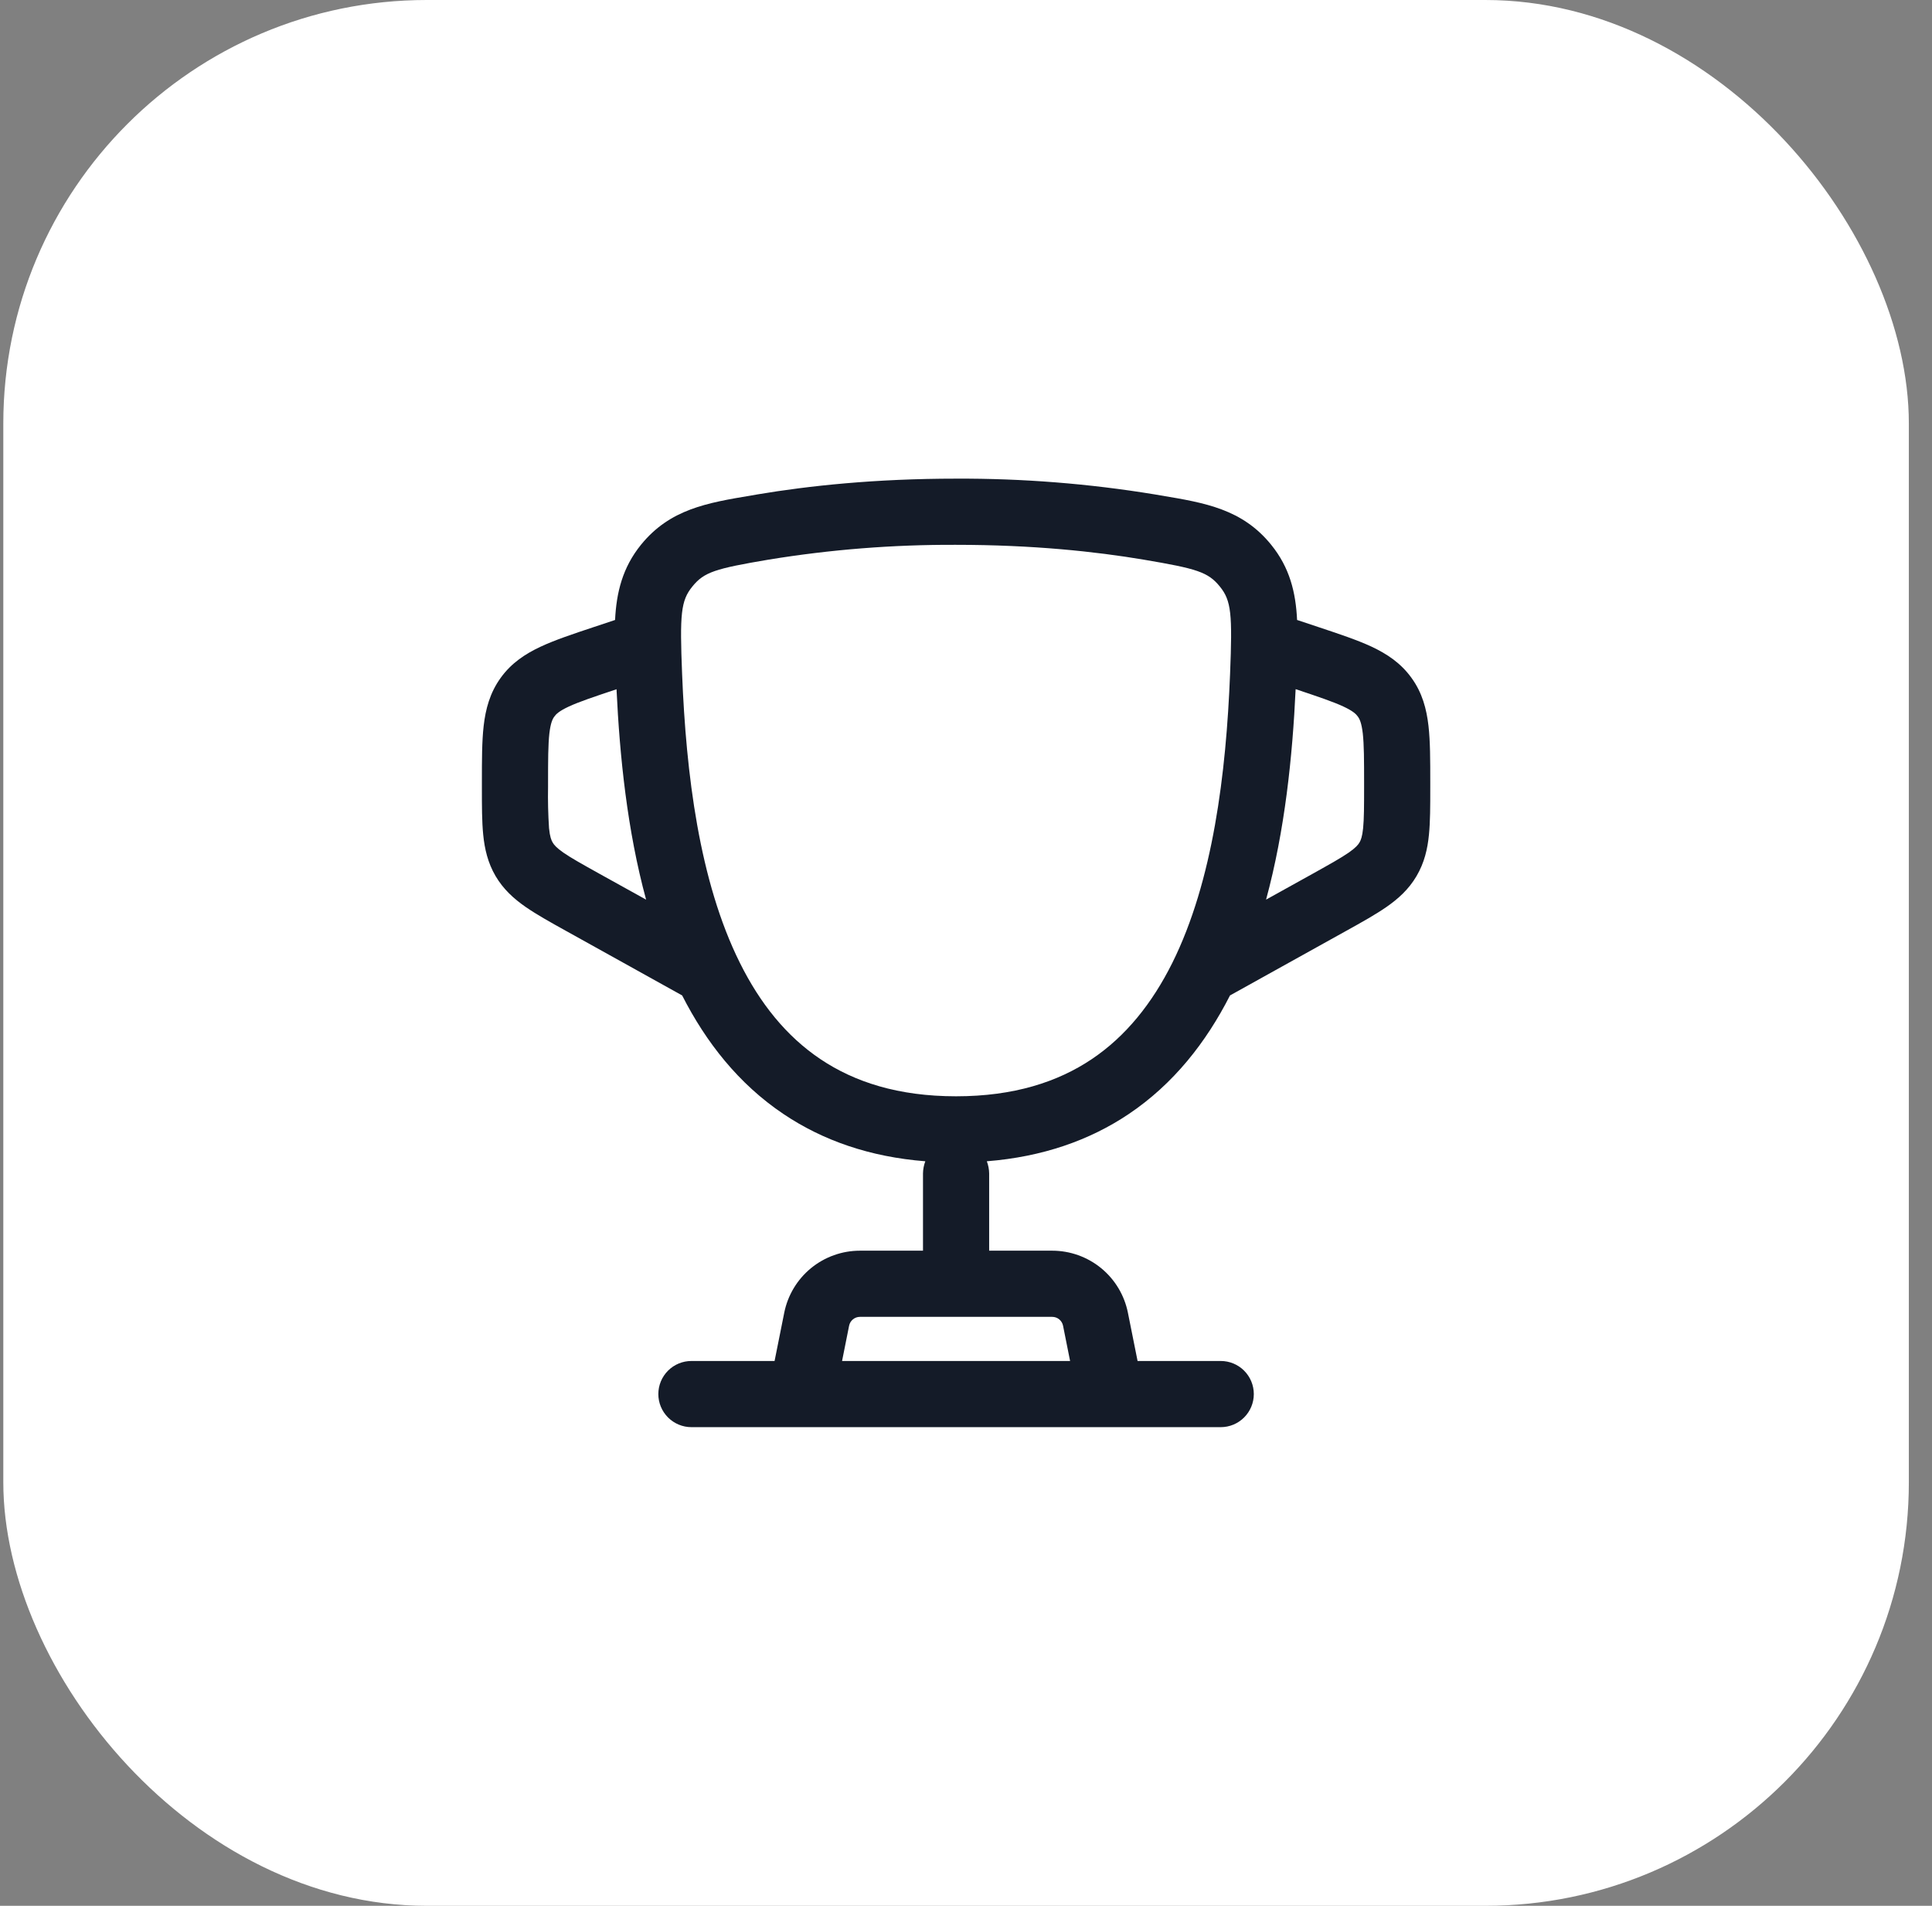
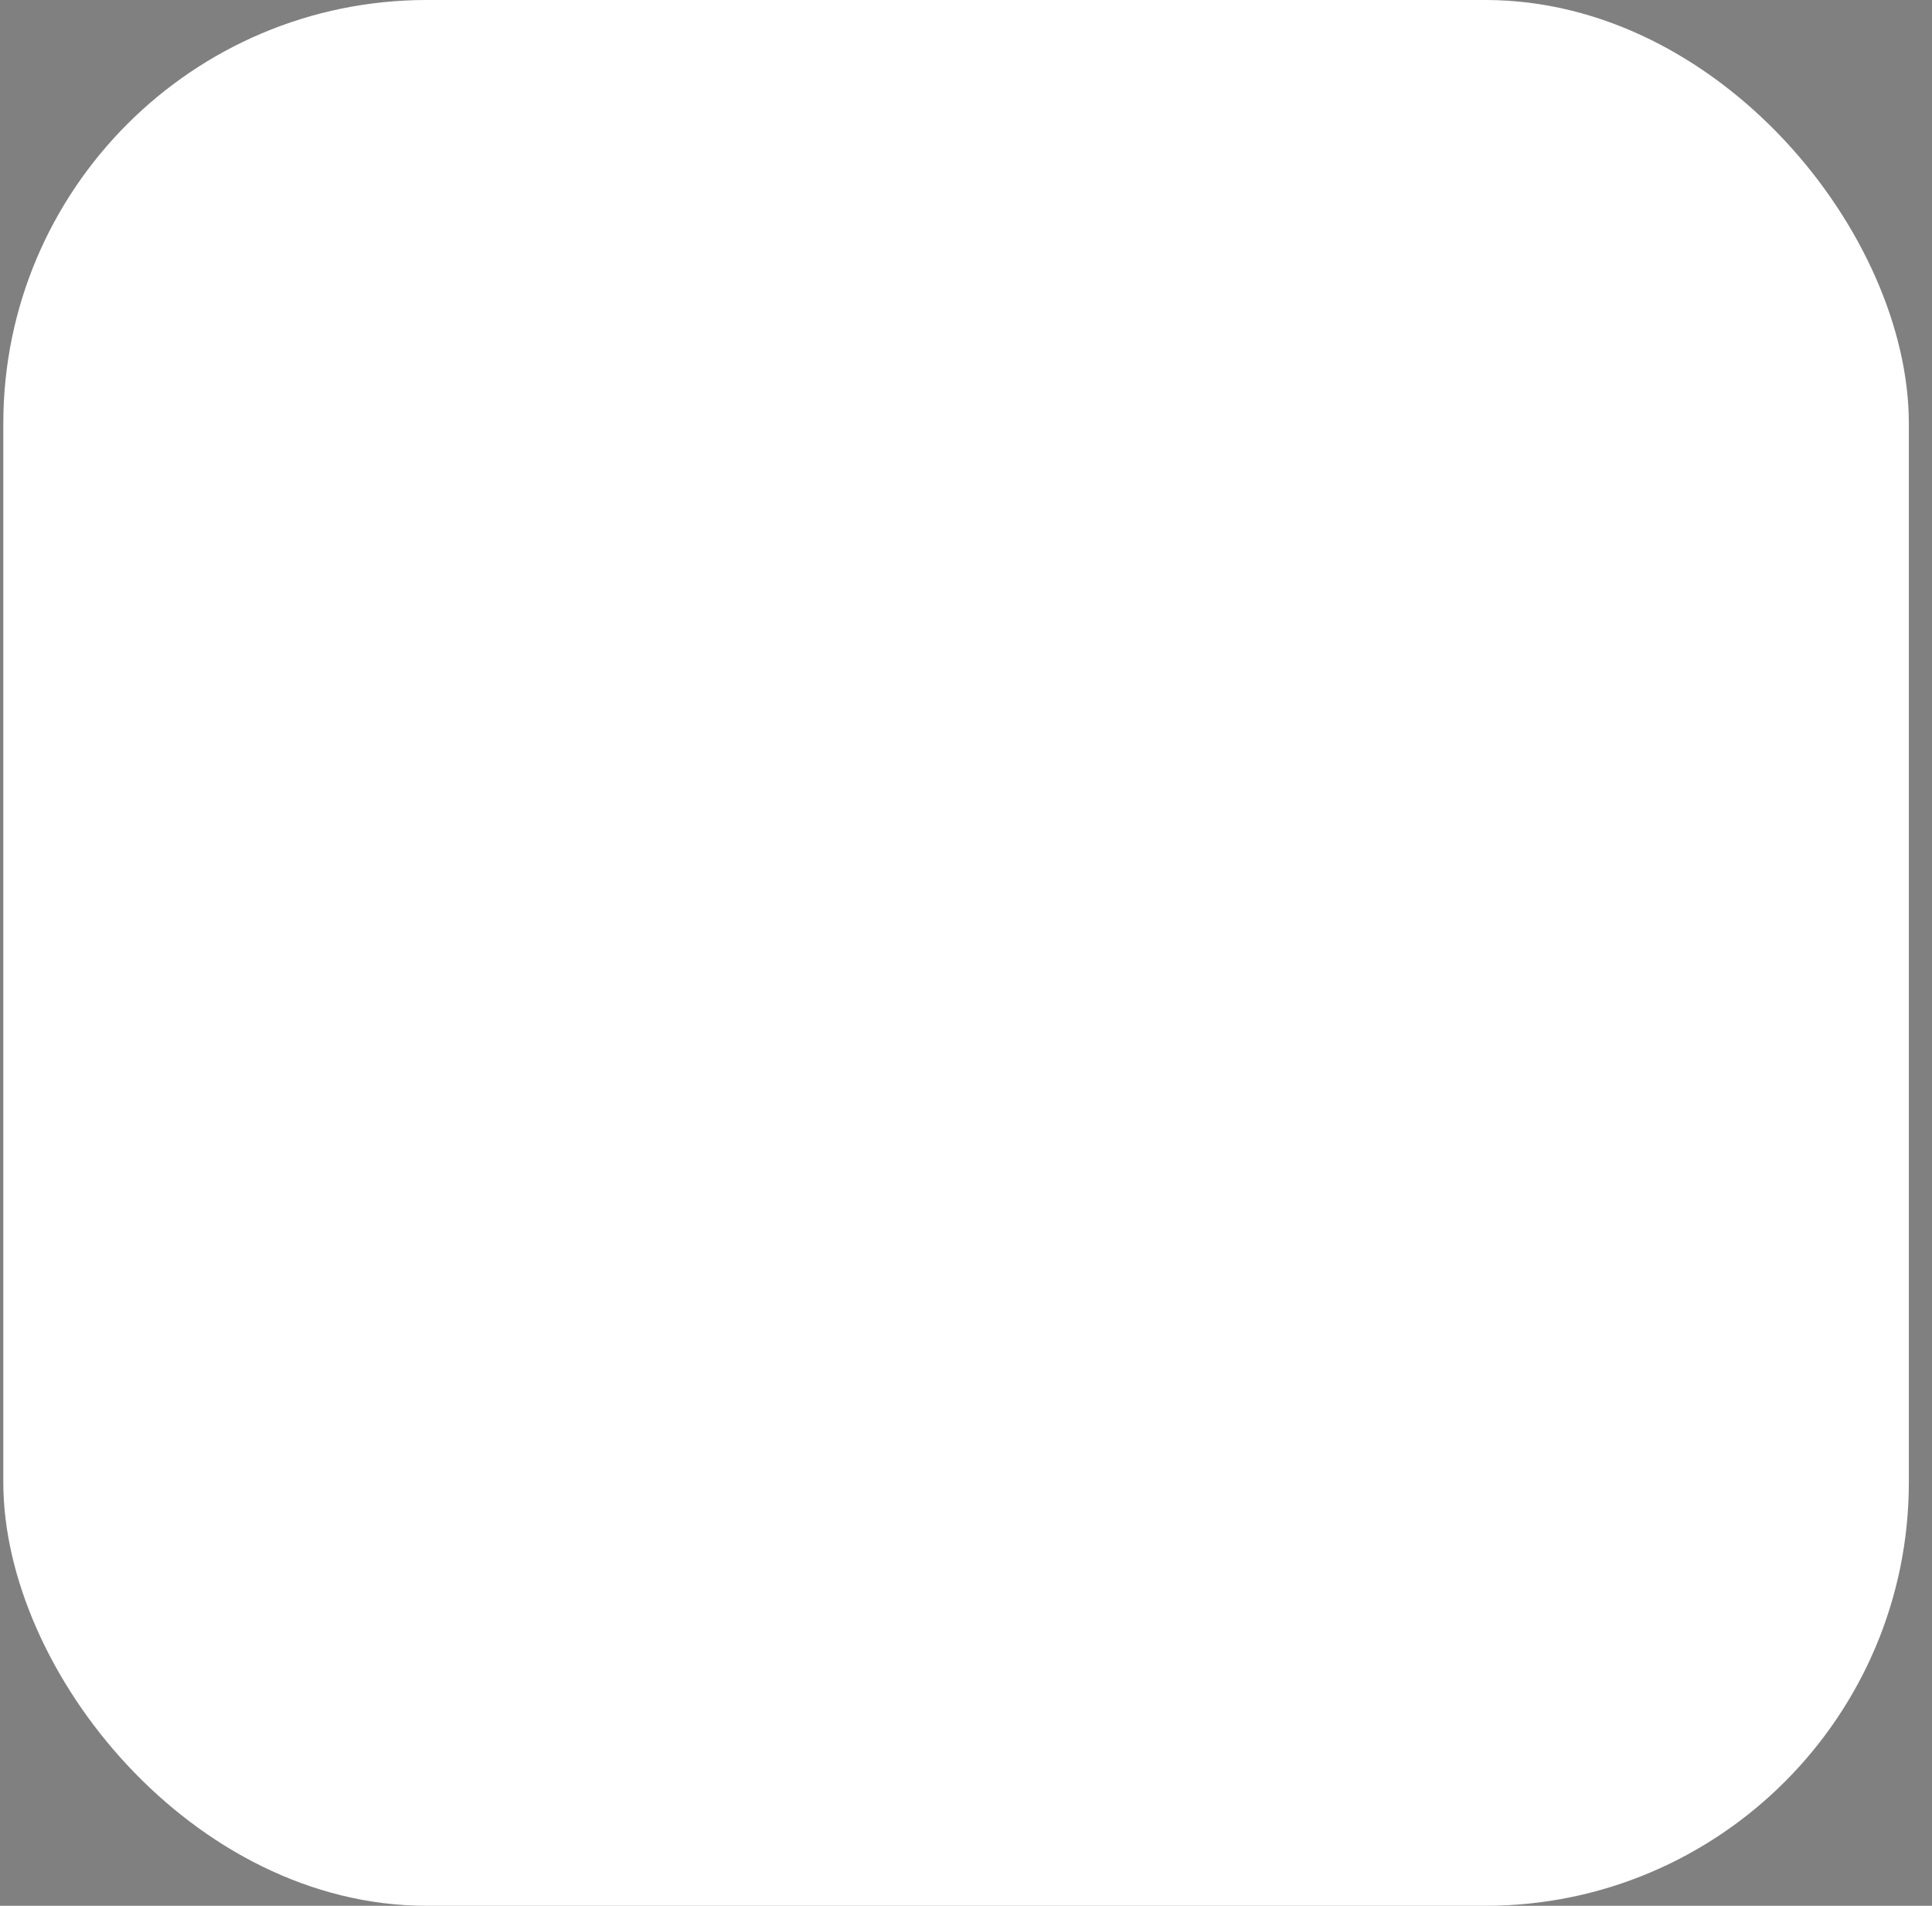
<svg xmlns="http://www.w3.org/2000/svg" width="73" height="72" viewBox="0 0 73 72" fill="none">
  <rect x="0" y="0" width="73" height="72" fill="#808080" stroke="none" />
  <rect x="0.125" width="72" height="72" rx="16" fill="white" />
-   <path fill-rule="evenodd" clip-rule="evenodd" d="M36.125 18.083C33.078 18.083 30.56 18.352 28.622 18.678L28.398 18.717C26.715 18.998 25.315 19.233 24.22 20.58C23.52 21.445 23.292 22.38 23.24 23.422L22.42 23.695C21.648 23.952 20.97 24.178 20.435 24.428C19.855 24.698 19.323 25.045 18.917 25.61C18.51 26.175 18.348 26.788 18.275 27.423C18.208 28.012 18.208 28.723 18.208 29.538V29.78C18.208 30.45 18.208 31.042 18.258 31.537C18.312 32.072 18.43 32.593 18.725 33.097C19.023 33.602 19.42 33.958 19.863 34.265C20.272 34.548 20.788 34.837 21.375 35.162L25.775 37.607C26.675 39.375 27.91 40.952 29.608 42.09C31.087 43.083 32.862 43.707 34.963 43.872C34.907 44.019 34.877 44.175 34.875 44.333V47.25H32.492C31.817 47.25 31.164 47.484 30.642 47.911C30.121 48.339 29.764 48.934 29.632 49.595L29.267 51.417H26.125C25.794 51.417 25.476 51.548 25.241 51.783C25.007 52.017 24.875 52.335 24.875 52.667C24.875 52.998 25.007 53.316 25.241 53.55C25.476 53.785 25.794 53.917 26.125 53.917H46.125C46.457 53.917 46.775 53.785 47.009 53.55C47.243 53.316 47.375 52.998 47.375 52.667C47.375 52.335 47.243 52.017 47.009 51.783C46.775 51.548 46.457 51.417 46.125 51.417H42.983L42.618 49.595C42.486 48.934 42.129 48.339 41.608 47.911C41.086 47.484 40.433 47.25 39.758 47.25H37.375V44.333C37.373 44.175 37.343 44.019 37.287 43.872C39.388 43.705 41.163 43.083 42.642 42.092C44.342 40.952 45.575 39.375 46.475 37.607L50.875 35.162C51.462 34.837 51.978 34.548 52.387 34.265C52.828 33.958 53.227 33.602 53.523 33.098C53.82 32.593 53.94 32.072 53.992 31.537C54.042 31.042 54.042 30.45 54.042 29.78V29.538C54.042 28.725 54.042 28.012 53.975 27.423C53.902 26.788 53.742 26.173 53.333 25.61C52.927 25.045 52.395 24.698 51.817 24.427C51.278 24.177 50.602 23.952 49.83 23.695L49.01 23.422C48.96 22.378 48.732 21.445 48.03 20.58C46.937 19.232 45.537 18.997 43.853 18.717L43.628 18.678C41.148 18.271 38.638 18.072 36.125 18.083ZM40.433 51.417L40.167 50.085C40.148 49.99 40.097 49.906 40.022 49.844C39.948 49.783 39.855 49.75 39.758 49.75H32.492C32.395 49.75 32.302 49.783 32.228 49.844C32.153 49.906 32.102 49.99 32.083 50.085L31.817 51.417H40.433ZM23.272 26.047L23.295 26.038C23.415 28.572 23.7 31.372 24.413 33.988L22.637 33.003C21.988 32.642 21.582 32.415 21.288 32.212C21.018 32.023 20.93 31.912 20.882 31.828C20.832 31.745 20.778 31.615 20.745 31.288C20.711 30.768 20.698 30.246 20.708 29.725V29.603C20.708 28.705 20.71 28.137 20.758 27.707C20.805 27.31 20.878 27.162 20.945 27.072C21.01 26.98 21.127 26.863 21.488 26.695C21.882 26.512 22.422 26.332 23.272 26.047ZM48.955 26.037C48.837 28.57 48.55 31.37 47.838 33.987L49.613 33.002C50.262 32.64 50.668 32.413 50.962 32.21C51.232 32.022 51.32 31.91 51.368 31.827C51.418 31.743 51.472 31.613 51.505 31.287C51.54 30.93 51.542 30.465 51.542 29.723V29.602C51.542 28.703 51.54 28.135 51.492 27.705C51.445 27.308 51.372 27.16 51.305 27.07C51.24 26.978 51.123 26.862 50.762 26.693C50.368 26.51 49.828 26.328 48.978 26.043L48.955 26.037ZM29.038 21.143C31.381 20.76 33.751 20.573 36.125 20.583C39.025 20.583 41.403 20.838 43.212 21.143C45.223 21.483 45.645 21.61 46.09 22.157C46.527 22.693 46.568 23.203 46.478 25.462C46.328 29.225 45.832 33.288 44.295 36.378C43.535 37.902 42.542 39.148 41.25 40.015C39.965 40.877 38.307 41.417 36.125 41.417C33.943 41.417 32.287 40.877 31.002 40.015C29.708 39.148 28.715 37.902 27.957 36.377C26.418 33.288 25.923 29.227 25.773 25.46C25.683 23.203 25.723 22.693 26.162 22.157C26.605 21.61 27.027 21.483 29.038 21.143Z" fill="#141B28" />
</svg>